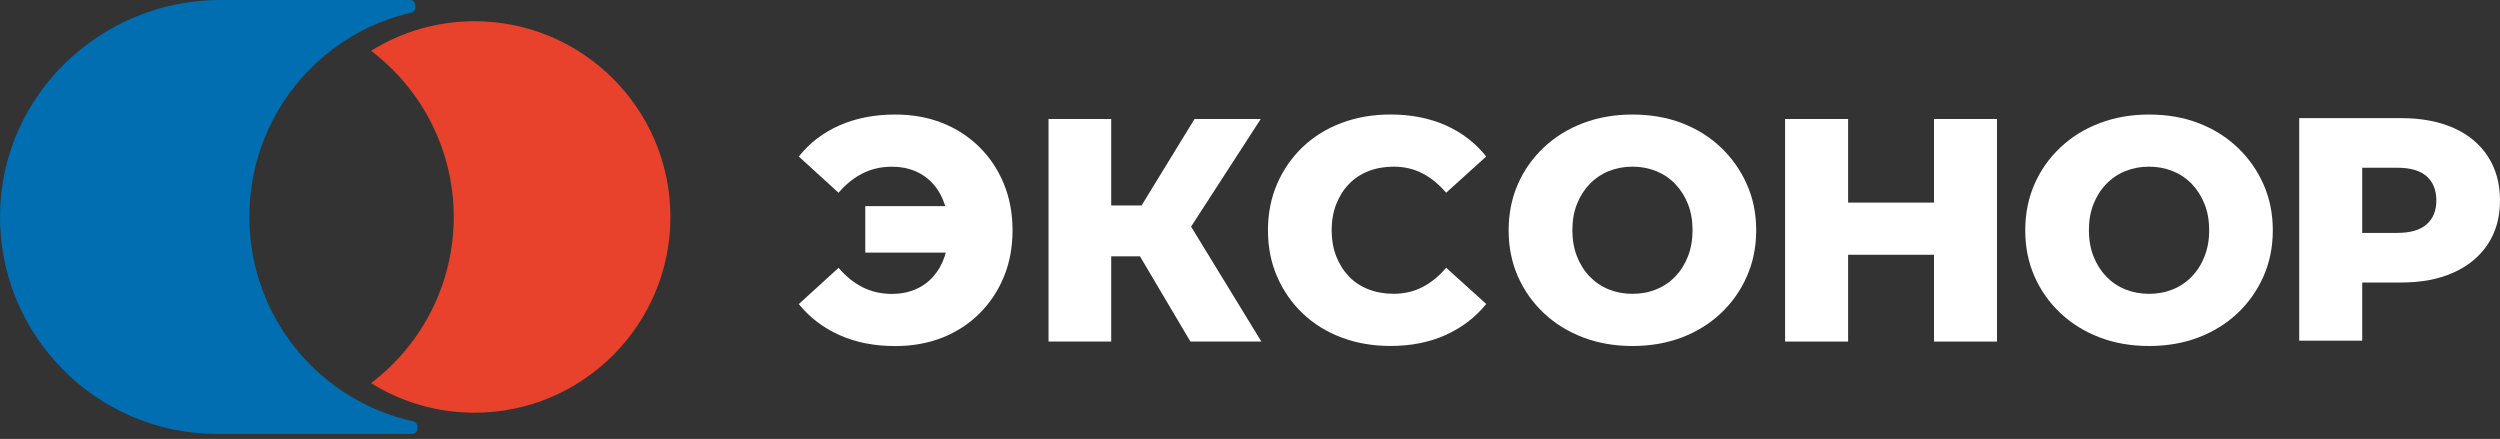
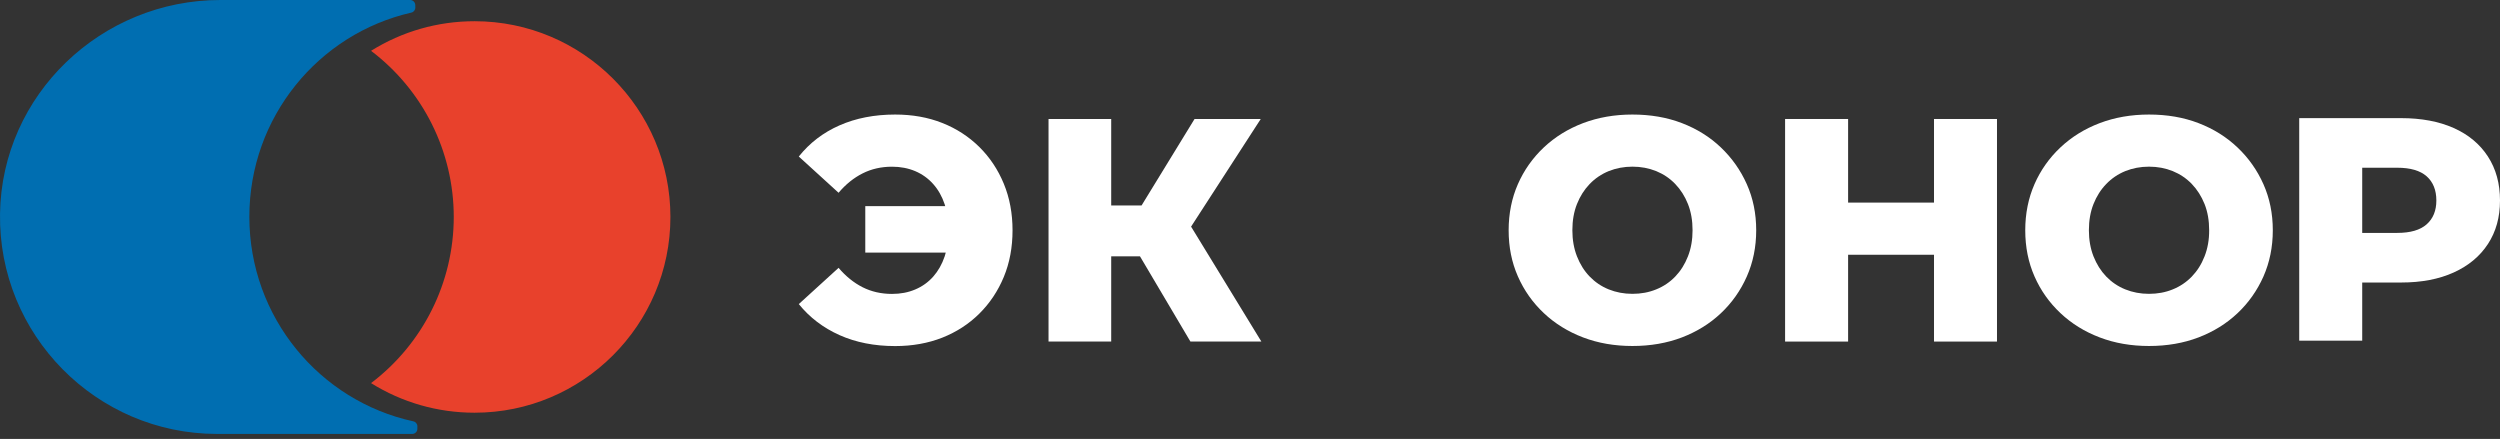
<svg xmlns="http://www.w3.org/2000/svg" width="131" height="23" viewBox="0 0 131 23" fill="none">
  <rect x="0" y="0" width="131" height="23" fill="#333333" stroke="none" />
  <path d="M35.13 11.369C35.13 5.713 30.527 1.112 24.867 1.112C22.936 1.112 21.07 1.647 19.443 2.663C22.167 4.725 23.777 7.943 23.777 11.369C23.777 14.795 22.165 18.014 19.443 20.075C21.07 21.091 22.936 21.626 24.867 21.626C30.527 21.626 35.13 17.025 35.13 11.369Z" fill="#E8412C" />
  <path d="M21.872 22.34C21.872 22.214 21.783 22.105 21.658 22.078C16.746 21.009 13.066 16.617 13.066 11.358C13.066 6.137 16.694 1.768 21.552 0.661C21.676 0.633 21.765 0.524 21.763 0.398L21.761 0.267C21.759 0.119 21.64 0 21.492 0H11.548C5.306 0 0.096 4.954 0.001 11.193C-0.095 17.542 5.044 22.738 11.375 22.738H21.601C21.75 22.738 21.87 22.617 21.87 22.469V22.34H21.872Z" fill="#006EB1" />
  <path d="M51.316 7.701C50.765 7.158 50.118 6.737 49.374 6.443C48.63 6.148 47.808 6.002 46.907 6.002C45.819 6.002 44.846 6.192 43.991 6.569C43.135 6.945 42.424 7.491 41.857 8.202L43.941 10.101C44.318 9.656 44.739 9.318 45.2 9.086C45.662 8.853 46.175 8.735 46.742 8.735C47.187 8.735 47.591 8.814 47.958 8.968C48.325 9.125 48.638 9.349 48.9 9.644C49.162 9.938 49.362 10.291 49.5 10.703C49.51 10.736 49.518 10.771 49.529 10.803H45.341V13.236H49.557C49.539 13.304 49.523 13.372 49.5 13.436C49.362 13.848 49.16 14.2 48.9 14.495C48.638 14.789 48.325 15.014 47.958 15.168C47.591 15.325 47.185 15.401 46.742 15.401C46.175 15.401 45.662 15.284 45.2 15.051C44.739 14.818 44.32 14.478 43.941 14.035L41.857 15.934C42.424 16.635 43.135 17.177 43.991 17.56C44.846 17.943 45.819 18.134 46.907 18.134C47.808 18.134 48.63 17.986 49.374 17.694C50.118 17.399 50.765 16.981 51.316 16.435C51.866 15.891 52.293 15.249 52.6 14.511C52.905 13.772 53.057 12.96 53.057 12.07C53.057 11.182 52.905 10.369 52.6 9.629C52.295 8.888 51.866 8.245 51.316 7.701Z" fill="white" />
  <path d="M66.063 6.235H62.594L59.818 10.766H58.227V6.235H54.943V17.898H58.227V13.432H59.735L62.378 17.898H66.096L62.413 11.875L66.063 6.235Z" fill="white" />
-   <path d="M70.685 9.642C70.97 9.347 71.31 9.123 71.71 8.966C72.109 8.812 72.548 8.733 73.026 8.733C73.583 8.733 74.086 8.851 74.535 9.084C74.984 9.316 75.399 9.656 75.778 10.099L77.878 8.2C77.311 7.489 76.603 6.945 75.753 6.566C74.902 6.19 73.939 6 72.862 6C71.938 6 71.087 6.146 70.302 6.441C69.519 6.735 68.841 7.156 68.267 7.699C67.695 8.243 67.247 8.886 66.926 9.623C66.604 10.363 66.441 11.176 66.441 12.064C66.441 12.954 66.602 13.768 66.926 14.505C67.247 15.244 67.695 15.885 68.267 16.429C68.841 16.973 69.519 17.393 70.302 17.687C71.085 17.982 71.938 18.128 72.862 18.128C73.939 18.128 74.904 17.936 75.753 17.553C76.603 17.17 77.311 16.629 77.878 15.928L75.778 14.029C75.401 14.474 74.987 14.812 74.535 15.045C74.086 15.277 73.583 15.395 73.026 15.395C72.548 15.395 72.109 15.316 71.71 15.162C71.31 15.008 70.968 14.781 70.685 14.489C70.403 14.194 70.18 13.842 70.019 13.43C69.859 13.02 69.778 12.563 69.778 12.064C69.778 11.564 69.859 11.108 70.019 10.698C70.18 10.289 70.401 9.936 70.685 9.642Z" fill="white" />
  <path d="M90.174 7.726C89.597 7.176 88.915 6.752 88.132 6.451C87.349 6.15 86.485 6.002 85.539 6.002C84.605 6.002 83.744 6.152 82.954 6.451C82.165 6.752 81.479 7.176 80.895 7.726C80.312 8.276 79.859 8.917 79.537 9.65C79.216 10.383 79.053 11.189 79.053 12.066C79.053 12.944 79.213 13.749 79.537 14.482C79.859 15.216 80.312 15.856 80.895 16.406C81.479 16.956 82.165 17.38 82.954 17.681C83.744 17.982 84.605 18.13 85.539 18.13C86.483 18.13 87.349 17.98 88.132 17.681C88.915 17.38 89.595 16.96 90.174 16.414C90.751 15.871 91.205 15.228 91.532 14.491C91.86 13.751 92.025 12.944 92.025 12.066C92.025 11.189 91.86 10.383 91.532 9.65C91.205 8.917 90.751 8.276 90.174 7.726ZM88.449 13.432C88.288 13.844 88.066 14.196 87.783 14.491C87.501 14.785 87.167 15.01 86.784 15.164C86.4 15.321 85.986 15.397 85.541 15.397C85.096 15.397 84.682 15.319 84.298 15.164C83.915 15.01 83.581 14.783 83.299 14.491C83.014 14.196 82.794 13.844 82.633 13.432C82.472 13.022 82.392 12.565 82.392 12.066C82.392 11.555 82.472 11.098 82.633 10.692C82.794 10.287 83.016 9.936 83.299 9.642C83.583 9.347 83.915 9.123 84.298 8.966C84.682 8.812 85.096 8.733 85.541 8.733C85.986 8.733 86.4 8.812 86.784 8.966C87.167 9.123 87.501 9.347 87.783 9.642C88.066 9.936 88.288 10.287 88.449 10.692C88.61 11.098 88.69 11.555 88.69 12.066C88.69 12.567 88.61 13.022 88.449 13.432Z" fill="white" />
  <path d="M101.342 10.616H96.841V6.235H93.539V17.898H96.841V13.349H101.342V17.898H104.642V6.235H101.342V10.616Z" fill="white" />
  <path d="M117.244 7.726C116.665 7.176 115.985 6.752 115.202 6.451C114.419 6.15 113.555 6.002 112.609 6.002C111.675 6.002 110.814 6.152 110.025 6.451C109.235 6.752 108.549 7.176 107.966 7.726C107.382 8.276 106.929 8.917 106.607 9.65C106.286 10.383 106.123 11.189 106.123 12.066C106.123 12.944 106.284 13.749 106.607 14.482C106.929 15.216 107.382 15.856 107.966 16.406C108.549 16.956 109.235 17.38 110.025 17.681C110.814 17.982 111.675 18.13 112.609 18.13C113.553 18.13 114.419 17.98 115.202 17.681C115.985 17.38 116.665 16.96 117.244 16.414C117.821 15.871 118.275 15.228 118.603 14.491C118.93 13.751 119.095 12.944 119.095 12.066C119.095 11.189 118.93 10.383 118.603 9.65C118.277 8.917 117.824 8.276 117.244 7.726ZM115.519 13.432C115.359 13.844 115.136 14.196 114.852 14.491C114.567 14.785 114.235 15.01 113.852 15.164C113.469 15.321 113.054 15.397 112.609 15.397C112.164 15.397 111.75 15.319 111.366 15.164C110.983 15.01 110.649 14.783 110.367 14.491C110.084 14.196 109.862 13.844 109.699 13.432C109.538 13.022 109.458 12.565 109.458 12.066C109.458 11.555 109.538 11.098 109.699 10.692C109.86 10.287 110.082 9.936 110.367 9.642C110.651 9.347 110.983 9.123 111.366 8.966C111.75 8.812 112.164 8.733 112.609 8.733C113.054 8.733 113.469 8.812 113.852 8.966C114.235 9.123 114.569 9.347 114.852 9.642C115.134 9.936 115.356 10.287 115.519 10.692C115.68 11.098 115.76 11.555 115.76 12.066C115.763 12.567 115.68 13.022 115.519 13.432Z" fill="white" />
  <path d="M130.365 8.198C129.943 7.549 129.345 7.051 128.572 6.707C127.799 6.363 126.88 6.19 125.813 6.19H120.479V17.852H123.78V14.804H125.815C126.882 14.804 127.801 14.629 128.574 14.278C129.347 13.928 129.945 13.432 130.367 12.787C130.79 12.142 131 11.382 131 10.505C131 9.617 130.788 8.849 130.365 8.198ZM127.156 11.755C126.816 12.056 126.303 12.204 125.615 12.204H123.78V8.789H125.615C126.303 8.789 126.818 8.939 127.156 9.238C127.494 9.539 127.665 9.961 127.665 10.505C127.665 11.038 127.496 11.454 127.156 11.755Z" fill="white" />
</svg>